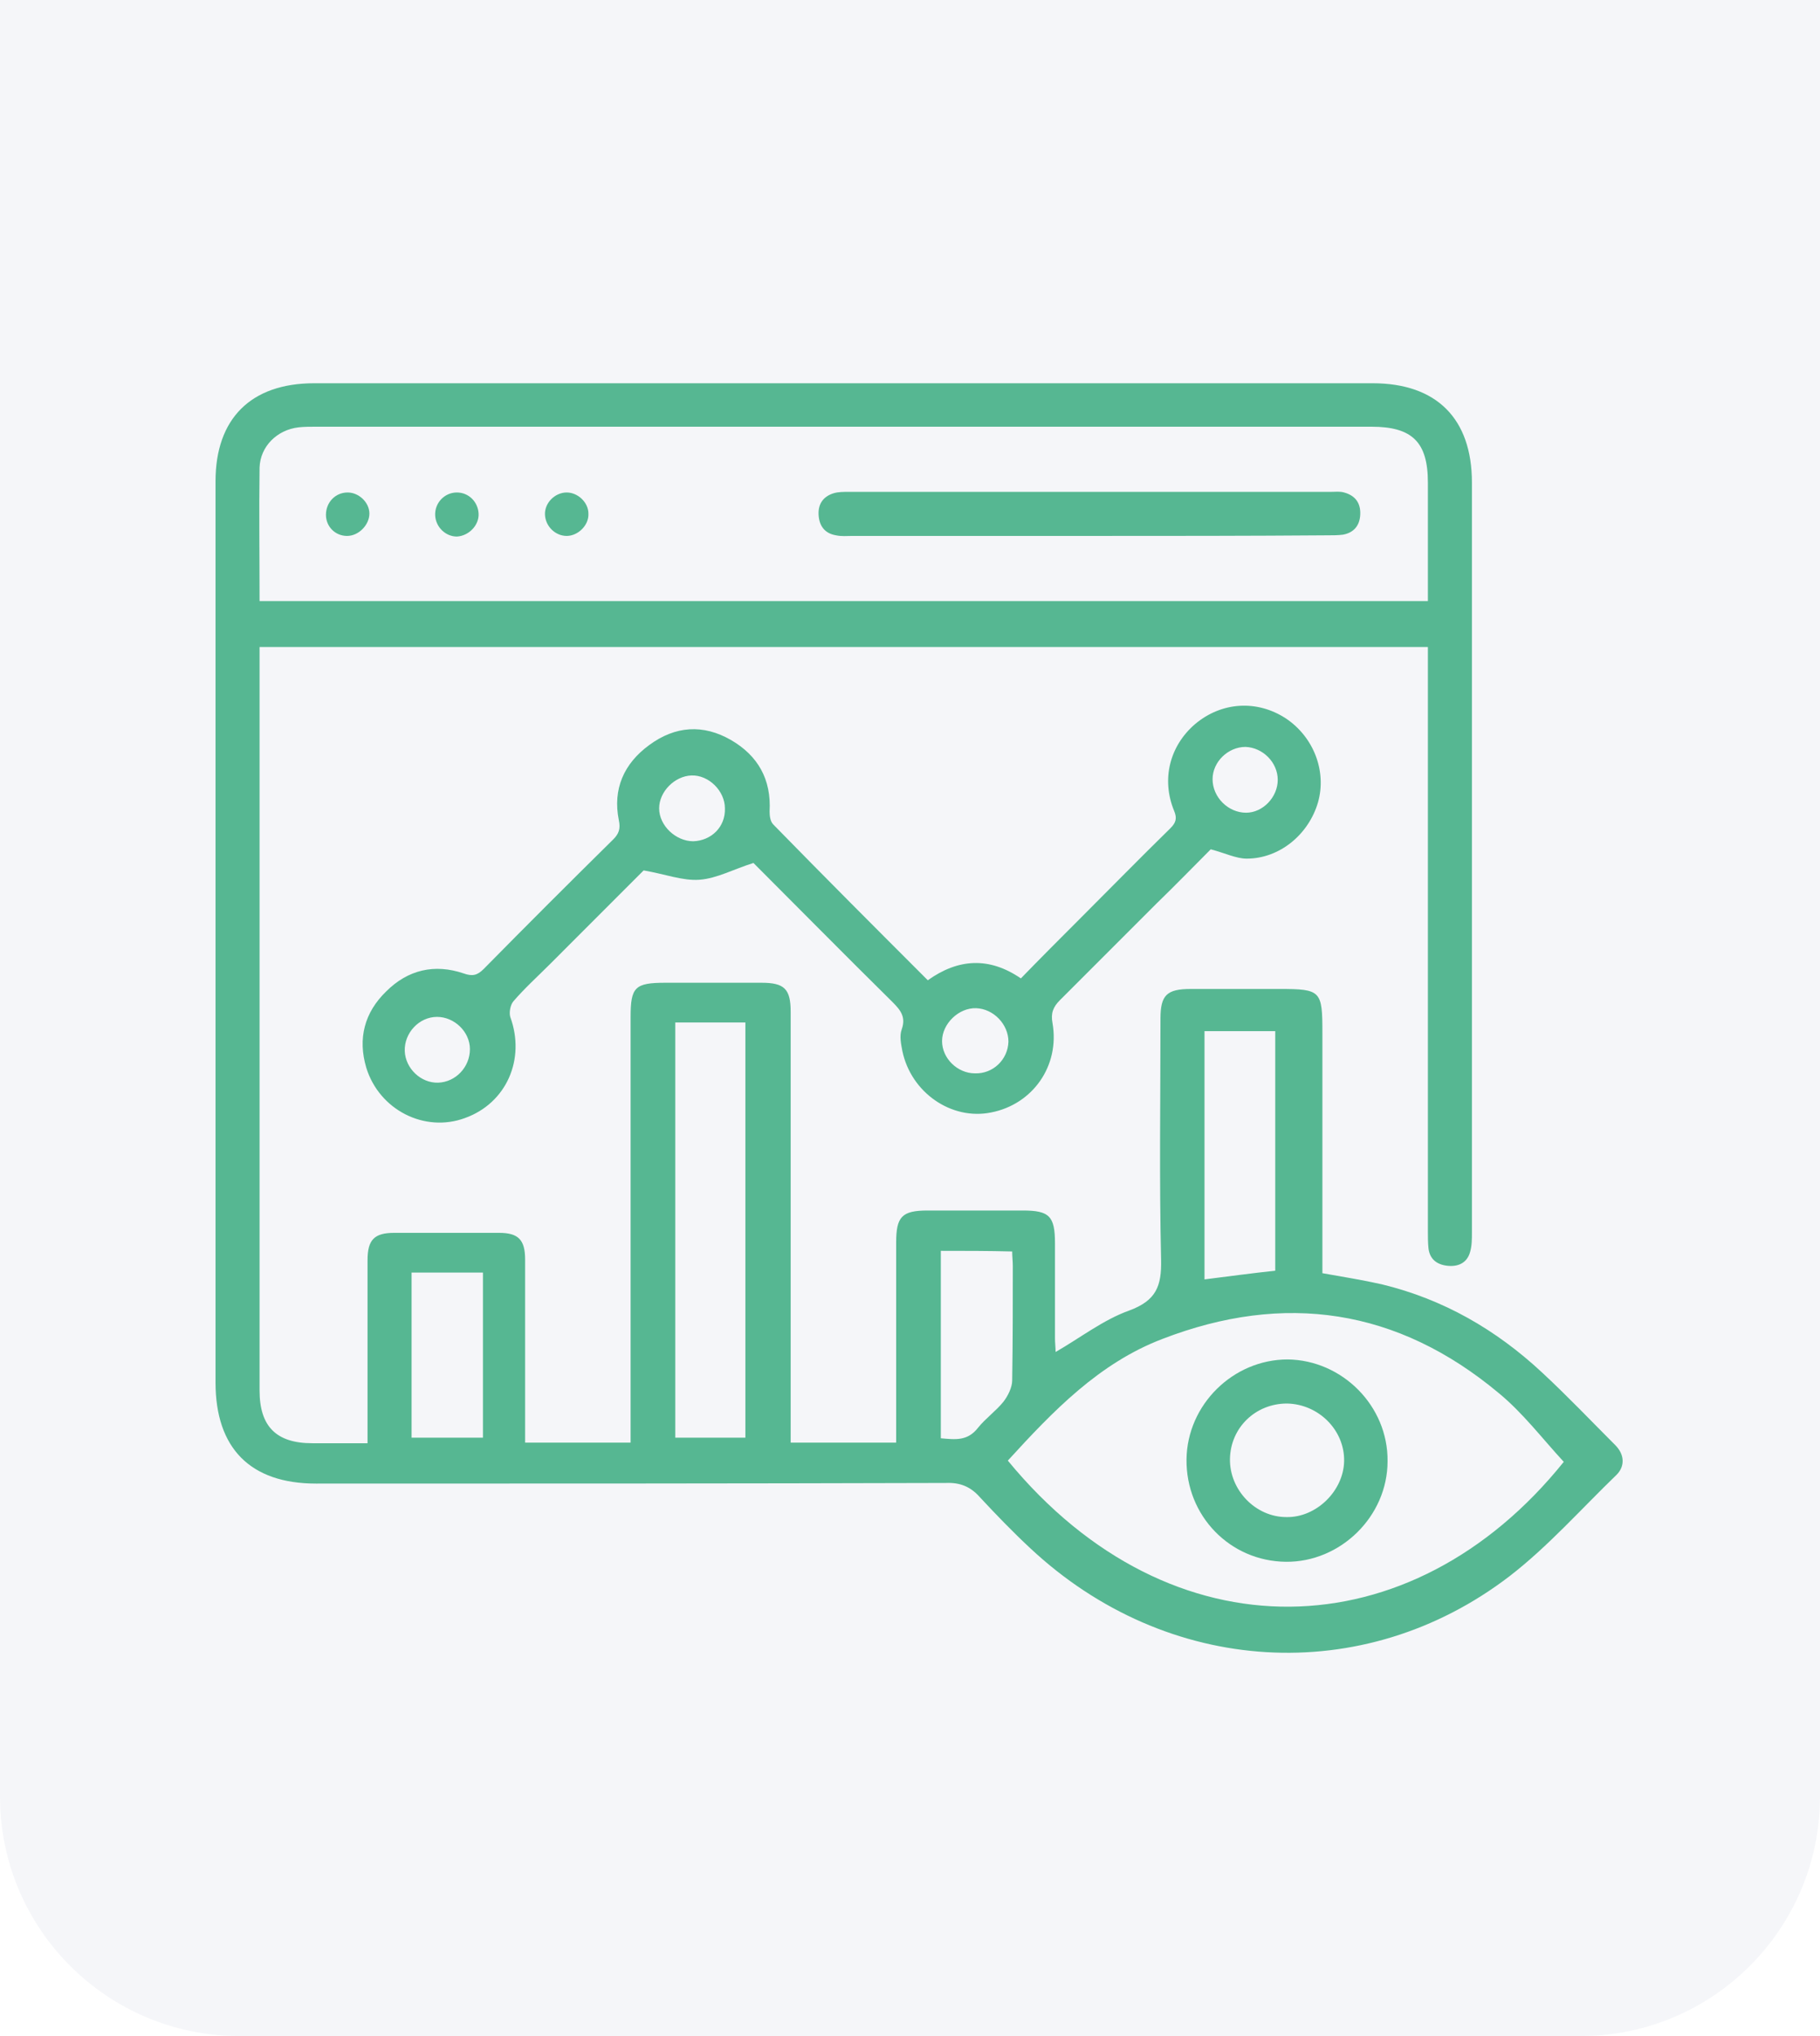
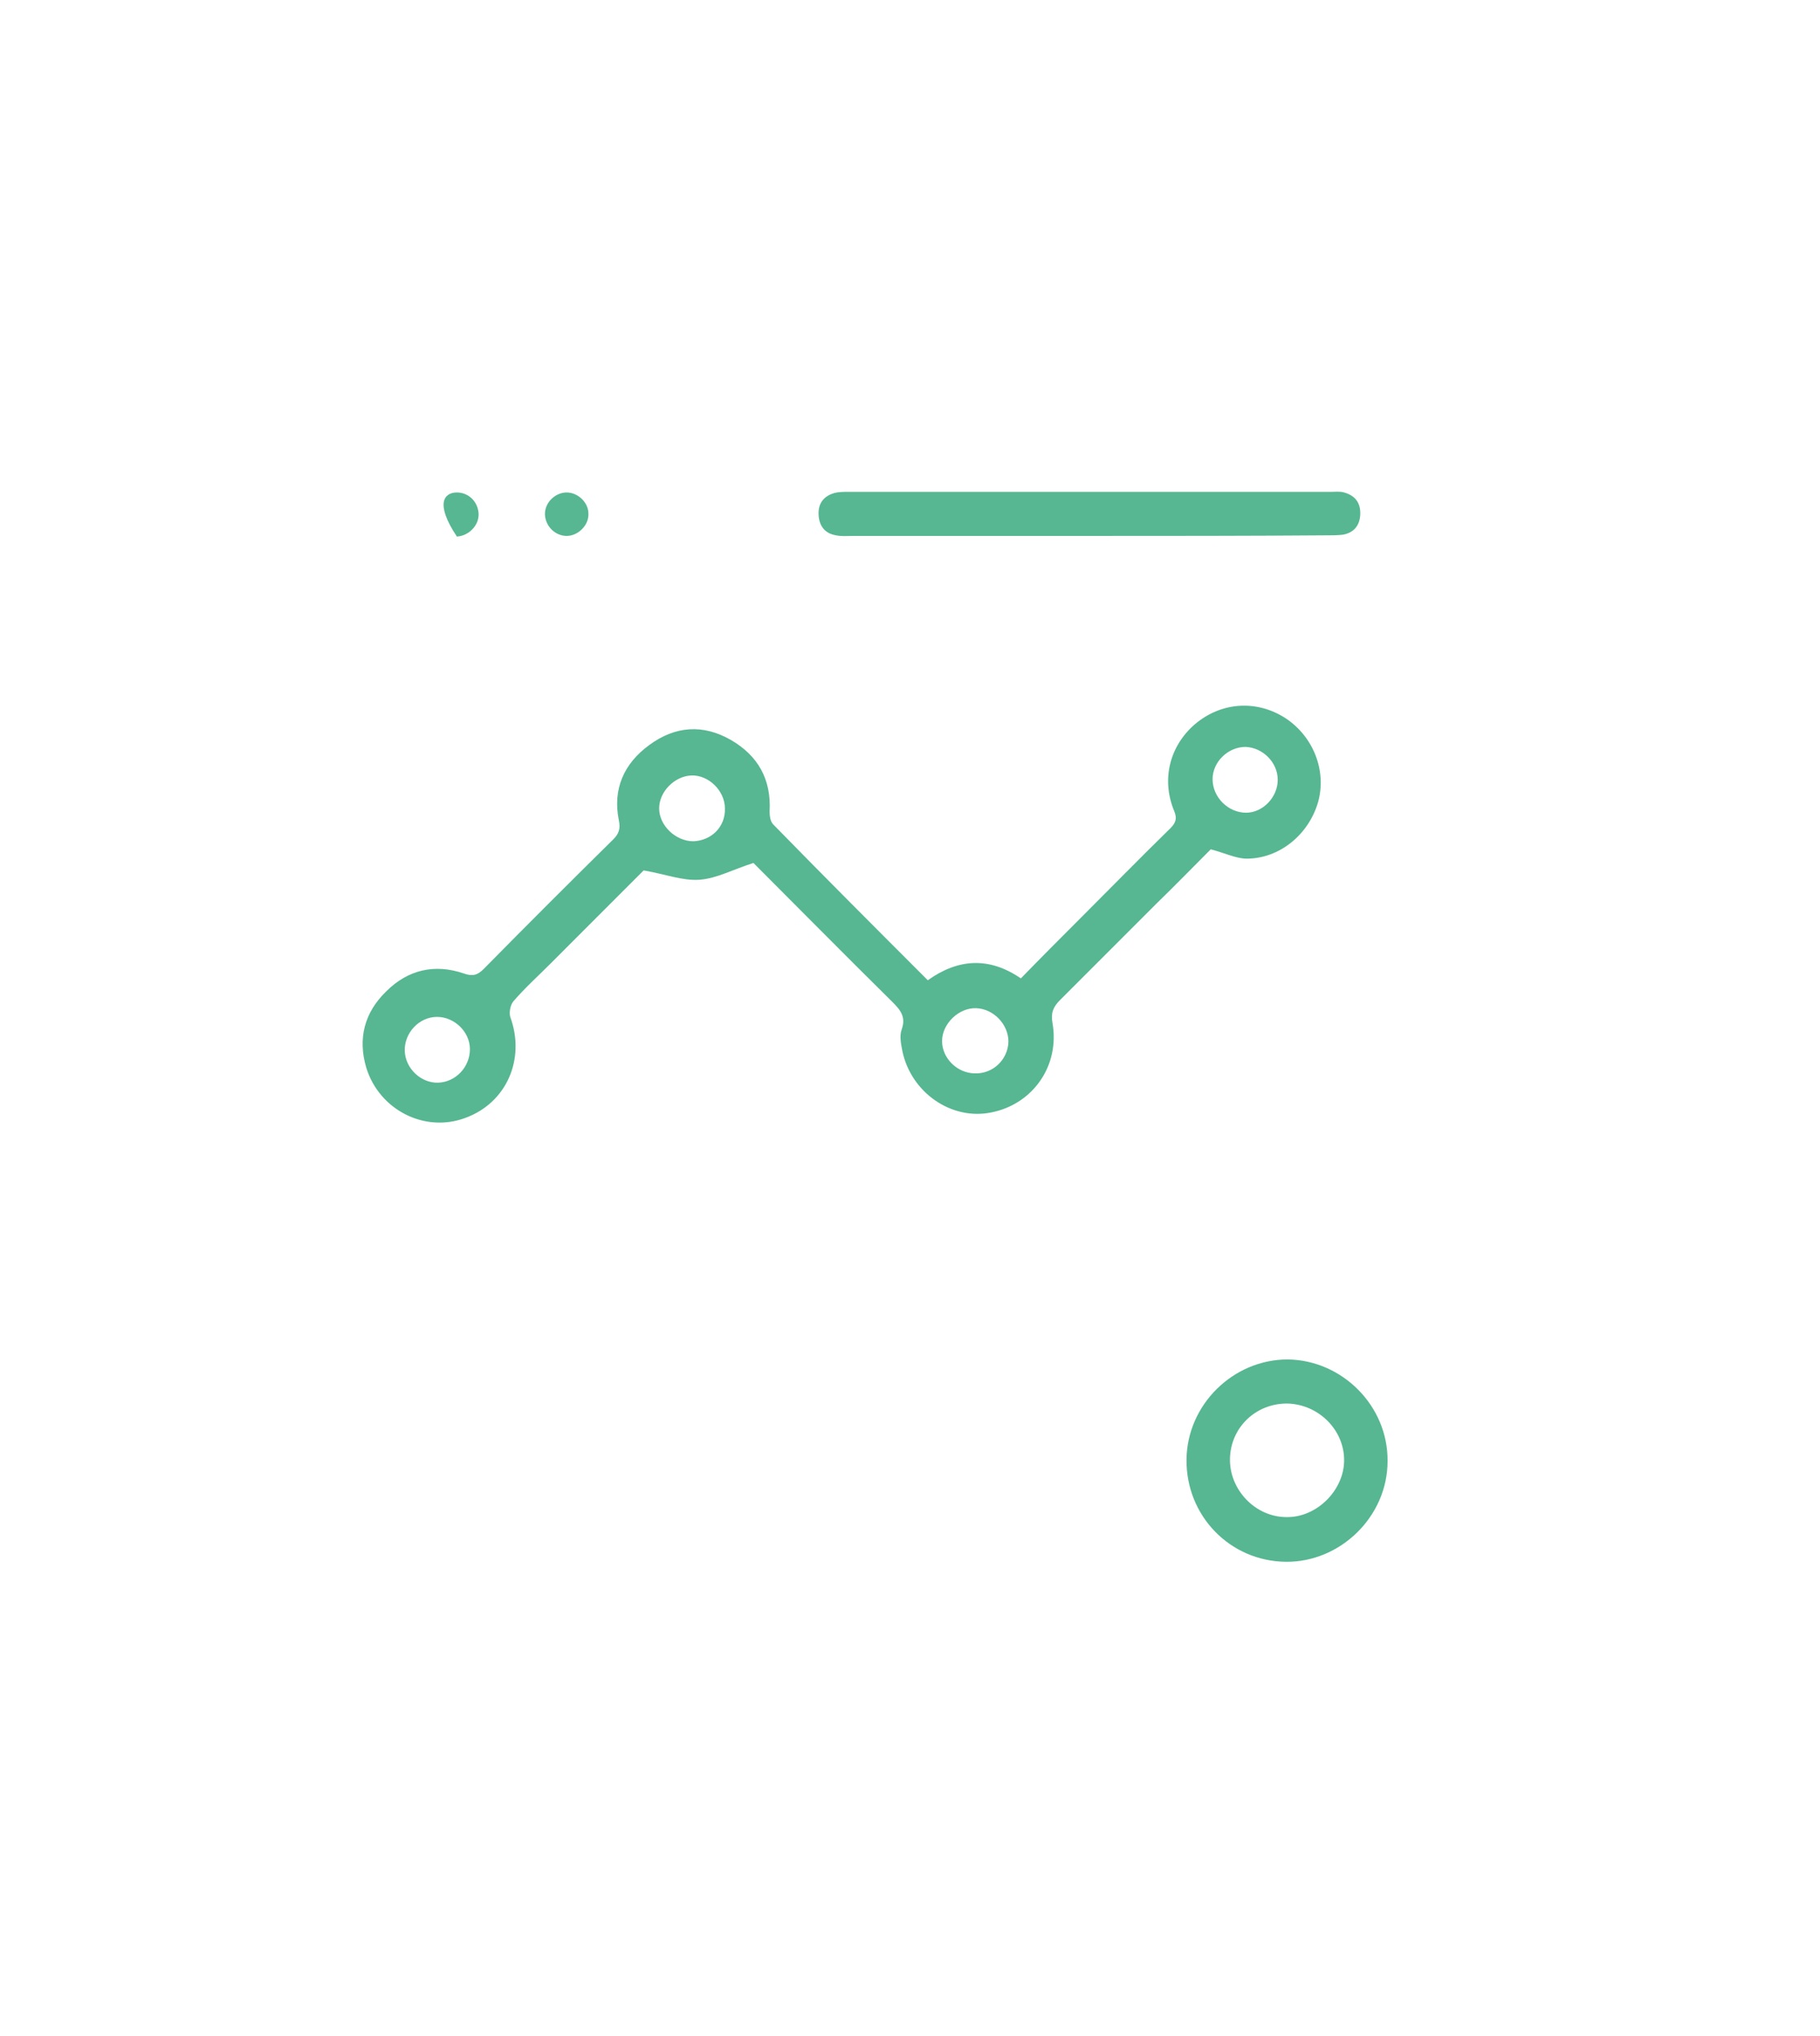
<svg xmlns="http://www.w3.org/2000/svg" width="76" height="85" viewBox="0 0 76 85" fill="none">
-   <path opacity="0.15" d="M0 0H76V75C76 80.523 71.523 85 66 85H10C4.477 85 0 80.523 0 75V0Z" fill="#273773" fill-opacity="0.3" />
-   <path d="M59.626 27.011C43.329 27.011 27.11 27.011 10.839 27.011C10.839 27.244 10.839 27.477 10.839 27.685C10.839 37.815 10.839 47.945 10.839 58.05C10.839 59.553 11.539 60.252 13.042 60.252C13.793 60.252 14.544 60.252 15.348 60.252C15.348 59.993 15.348 59.76 15.348 59.553C15.348 57.247 15.348 54.915 15.348 52.609C15.348 51.754 15.633 51.469 16.462 51.469C17.913 51.469 19.389 51.469 20.84 51.469C21.643 51.469 21.928 51.754 21.928 52.583C21.928 54.889 21.928 57.221 21.928 59.527C21.928 59.734 21.928 59.967 21.928 60.226C23.405 60.226 24.83 60.226 26.333 60.226C26.333 59.967 26.333 59.734 26.333 59.501C26.333 53.827 26.333 48.127 26.333 42.453C26.333 41.209 26.514 41.028 27.784 41.028C29.131 41.028 30.452 41.028 31.8 41.028C32.758 41.028 33.017 41.287 33.017 42.245C33.017 47.997 33.017 53.723 33.017 59.475C33.017 59.708 33.017 59.941 33.017 60.226C34.494 60.226 35.919 60.226 37.422 60.226C37.422 59.967 37.422 59.734 37.422 59.501C37.422 56.962 37.422 54.423 37.422 51.883C37.422 50.795 37.655 50.536 38.743 50.536C40.065 50.536 41.386 50.536 42.707 50.536C43.821 50.536 44.054 50.769 44.054 51.909C44.054 53.231 44.054 54.552 44.054 55.873C44.054 56.055 44.08 56.262 44.08 56.443C45.117 55.847 46.075 55.096 47.163 54.708C48.278 54.293 48.511 53.697 48.485 52.583C48.407 49.241 48.459 45.899 48.459 42.531C48.459 41.546 48.718 41.287 49.728 41.287C50.972 41.287 52.216 41.287 53.433 41.287C55.169 41.287 55.221 41.365 55.221 43.126C55.221 46.235 55.221 49.344 55.221 52.428C55.221 52.661 55.221 52.92 55.221 53.153C56.102 53.309 56.905 53.438 57.708 53.619C60.273 54.241 62.475 55.511 64.393 57.298C65.455 58.283 66.439 59.319 67.45 60.33C67.839 60.718 67.865 61.211 67.502 61.573C66.025 62.998 64.652 64.553 63.045 65.796C56.931 70.486 48.718 69.968 43.018 64.631C42.293 63.957 41.593 63.231 40.919 62.506C40.531 62.066 40.09 61.884 39.495 61.91C30.737 61.936 21.954 61.936 13.197 61.936C10.451 61.936 9 60.459 9 57.713C9 45.173 9 32.633 9 20.094C9 17.477 10.477 16 13.12 16C27.861 16 42.578 16 57.32 16C59.988 16 61.465 17.477 61.465 20.145C61.465 30.587 61.465 41.002 61.465 51.443C61.465 51.728 61.465 52.013 61.387 52.272C61.258 52.739 60.869 52.894 60.429 52.842C59.988 52.79 59.703 52.557 59.651 52.117C59.626 51.883 59.626 51.624 59.626 51.391C59.626 43.541 59.626 35.691 59.626 27.84C59.626 27.555 59.626 27.296 59.626 27.011ZM10.839 25.094C27.136 25.094 43.355 25.094 59.626 25.094C59.626 23.41 59.626 21.778 59.626 20.145C59.626 18.461 58.978 17.814 57.268 17.814C42.578 17.814 27.887 17.814 13.197 17.814C12.964 17.814 12.705 17.814 12.472 17.84C11.565 17.943 10.865 18.643 10.839 19.524C10.814 21.363 10.839 23.203 10.839 25.094ZM42.085 60.977C48.899 69.268 58.952 68.931 65.3 61.029C64.393 60.045 63.59 58.983 62.579 58.153C58.356 54.63 53.641 53.93 48.537 55.899C45.894 56.91 43.977 58.905 42.085 60.977ZM28.198 42.686C28.198 48.489 28.198 54.241 28.198 60.019C29.209 60.019 30.167 60.019 31.126 60.019C31.126 54.215 31.126 48.464 31.126 42.686C30.142 42.686 29.183 42.686 28.198 42.686ZM50.298 43.049C50.298 46.546 50.298 49.966 50.298 53.412C51.309 53.283 52.293 53.153 53.252 53.049C53.252 49.707 53.252 46.391 53.252 43.049C52.267 43.049 51.309 43.049 50.298 43.049ZM20.167 53.127C19.13 53.127 18.172 53.127 17.187 53.127C17.187 55.433 17.187 57.713 17.187 60.019C18.198 60.019 19.182 60.019 20.167 60.019C20.167 57.687 20.167 55.433 20.167 53.127ZM39.287 52.22C39.287 54.863 39.287 57.428 39.287 60.045C39.883 60.097 40.401 60.174 40.842 59.604C41.153 59.216 41.593 58.905 41.904 58.516C42.085 58.283 42.267 57.92 42.267 57.635C42.293 56.029 42.293 54.423 42.293 52.842C42.293 52.661 42.267 52.453 42.267 52.246C41.23 52.22 40.298 52.22 39.287 52.22Z" fill="#56B792" />
  <path d="M50.558 35.457C49.884 36.131 49.107 36.934 48.304 37.711C46.956 39.059 45.609 40.406 44.262 41.753C43.977 42.038 43.873 42.297 43.951 42.712C44.262 44.499 43.122 46.106 41.386 46.443C39.728 46.779 38.044 45.614 37.681 43.878C37.629 43.593 37.551 43.256 37.655 42.971C37.837 42.453 37.603 42.168 37.267 41.831C35.272 39.862 33.303 37.867 31.463 36.027C30.634 36.286 29.934 36.675 29.209 36.727C28.509 36.779 27.784 36.494 26.877 36.338C25.685 37.53 24.338 38.877 22.965 40.251C22.447 40.769 21.903 41.261 21.436 41.805C21.307 41.96 21.255 42.271 21.307 42.453C21.954 44.215 21.151 46.054 19.415 46.676C17.731 47.298 15.84 46.339 15.296 44.577C14.933 43.359 15.218 42.271 16.125 41.391C17.032 40.484 18.146 40.225 19.364 40.639C19.726 40.769 19.934 40.717 20.193 40.458C21.98 38.644 23.794 36.831 25.608 35.043C25.841 34.81 25.919 34.602 25.841 34.24C25.582 32.944 26.048 31.882 27.11 31.105C28.198 30.302 29.364 30.224 30.53 30.897C31.644 31.545 32.214 32.53 32.137 33.877C32.137 34.058 32.163 34.291 32.292 34.421C34.417 36.597 36.567 38.748 38.743 40.924C40.013 40.017 41.308 39.94 42.63 40.846C43.459 39.991 44.288 39.162 45.091 38.359C46.361 37.09 47.604 35.82 48.874 34.577C49.107 34.343 49.159 34.162 49.029 33.851C48.485 32.53 48.848 31.131 49.91 30.224C51.024 29.291 52.501 29.213 53.693 29.991C54.858 30.768 55.403 32.193 55.04 33.488C54.651 34.836 53.434 35.846 52.06 35.846C51.62 35.846 51.154 35.613 50.558 35.457ZM28.872 32.374C28.173 32.4 27.525 33.048 27.525 33.747C27.525 34.473 28.224 35.121 28.95 35.121C29.701 35.095 30.297 34.525 30.271 33.747C30.271 33.022 29.598 32.348 28.872 32.374ZM42.111 43.489C42.111 42.764 41.49 42.116 40.764 42.09C40.039 42.064 39.339 42.738 39.339 43.463C39.339 44.189 39.987 44.81 40.712 44.81C41.464 44.836 42.086 44.24 42.111 43.489ZM53.356 32.556C53.356 31.83 52.734 31.208 52.009 31.182C51.283 31.182 50.635 31.804 50.635 32.53C50.635 33.281 51.283 33.929 52.035 33.929C52.734 33.929 53.356 33.281 53.356 32.556ZM19.623 43.8C19.623 43.075 18.975 42.453 18.25 42.453C17.498 42.453 16.876 43.126 16.902 43.878C16.928 44.603 17.576 45.225 18.301 45.199C19.027 45.173 19.623 44.551 19.623 43.8Z" fill="#56B792" />
  <path d="M45.453 22.374C42.163 22.374 38.873 22.374 35.582 22.374C35.349 22.374 35.142 22.399 34.909 22.348C34.442 22.27 34.209 21.959 34.183 21.493C34.157 21.026 34.39 20.715 34.831 20.586C35.012 20.534 35.245 20.534 35.427 20.534C42.137 20.534 48.847 20.534 55.584 20.534C55.765 20.534 55.946 20.508 56.128 20.56C56.594 20.689 56.827 21 56.801 21.493C56.776 21.959 56.516 22.244 56.076 22.322C55.869 22.348 55.661 22.348 55.48 22.348C52.164 22.374 48.822 22.374 45.453 22.374Z" fill="#56B792" />
-   <path d="M14.492 22.374C14 22.374 13.611 21.985 13.611 21.493C13.611 20.975 14 20.56 14.518 20.56C14.985 20.56 15.425 20.975 15.425 21.441C15.425 21.907 14.985 22.374 14.492 22.374Z" fill="#56B792" />
  <path d="M23.664 20.56C24.131 20.56 24.571 20.975 24.571 21.441C24.597 21.933 24.131 22.374 23.664 22.374C23.198 22.374 22.783 21.985 22.757 21.493C22.732 21 23.172 20.56 23.664 20.56Z" fill="#56B792" />
-   <path d="M19.078 20.56C19.571 20.56 19.959 20.949 19.985 21.441C20.011 21.933 19.571 22.374 19.078 22.4C18.612 22.4 18.198 22.011 18.172 21.519C18.146 21 18.56 20.56 19.078 20.56Z" fill="#56B792" />
+   <path d="M19.078 20.56C19.571 20.56 19.959 20.949 19.985 21.441C20.011 21.933 19.571 22.374 19.078 22.4C18.146 21 18.56 20.56 19.078 20.56Z" fill="#56B792" />
  <path d="M57.942 61.003C57.942 63.309 55.972 65.226 53.693 65.201C51.361 65.175 49.521 63.283 49.547 60.926C49.573 58.646 51.49 56.754 53.77 56.754C56.05 56.78 57.968 58.697 57.942 61.003ZM53.744 58.594C52.423 58.594 51.387 59.604 51.361 60.9C51.335 62.195 52.423 63.335 53.718 63.335C54.962 63.361 56.102 62.247 56.128 61.003C56.154 59.708 55.066 58.62 53.744 58.594Z" fill="#56B792" />
</svg>